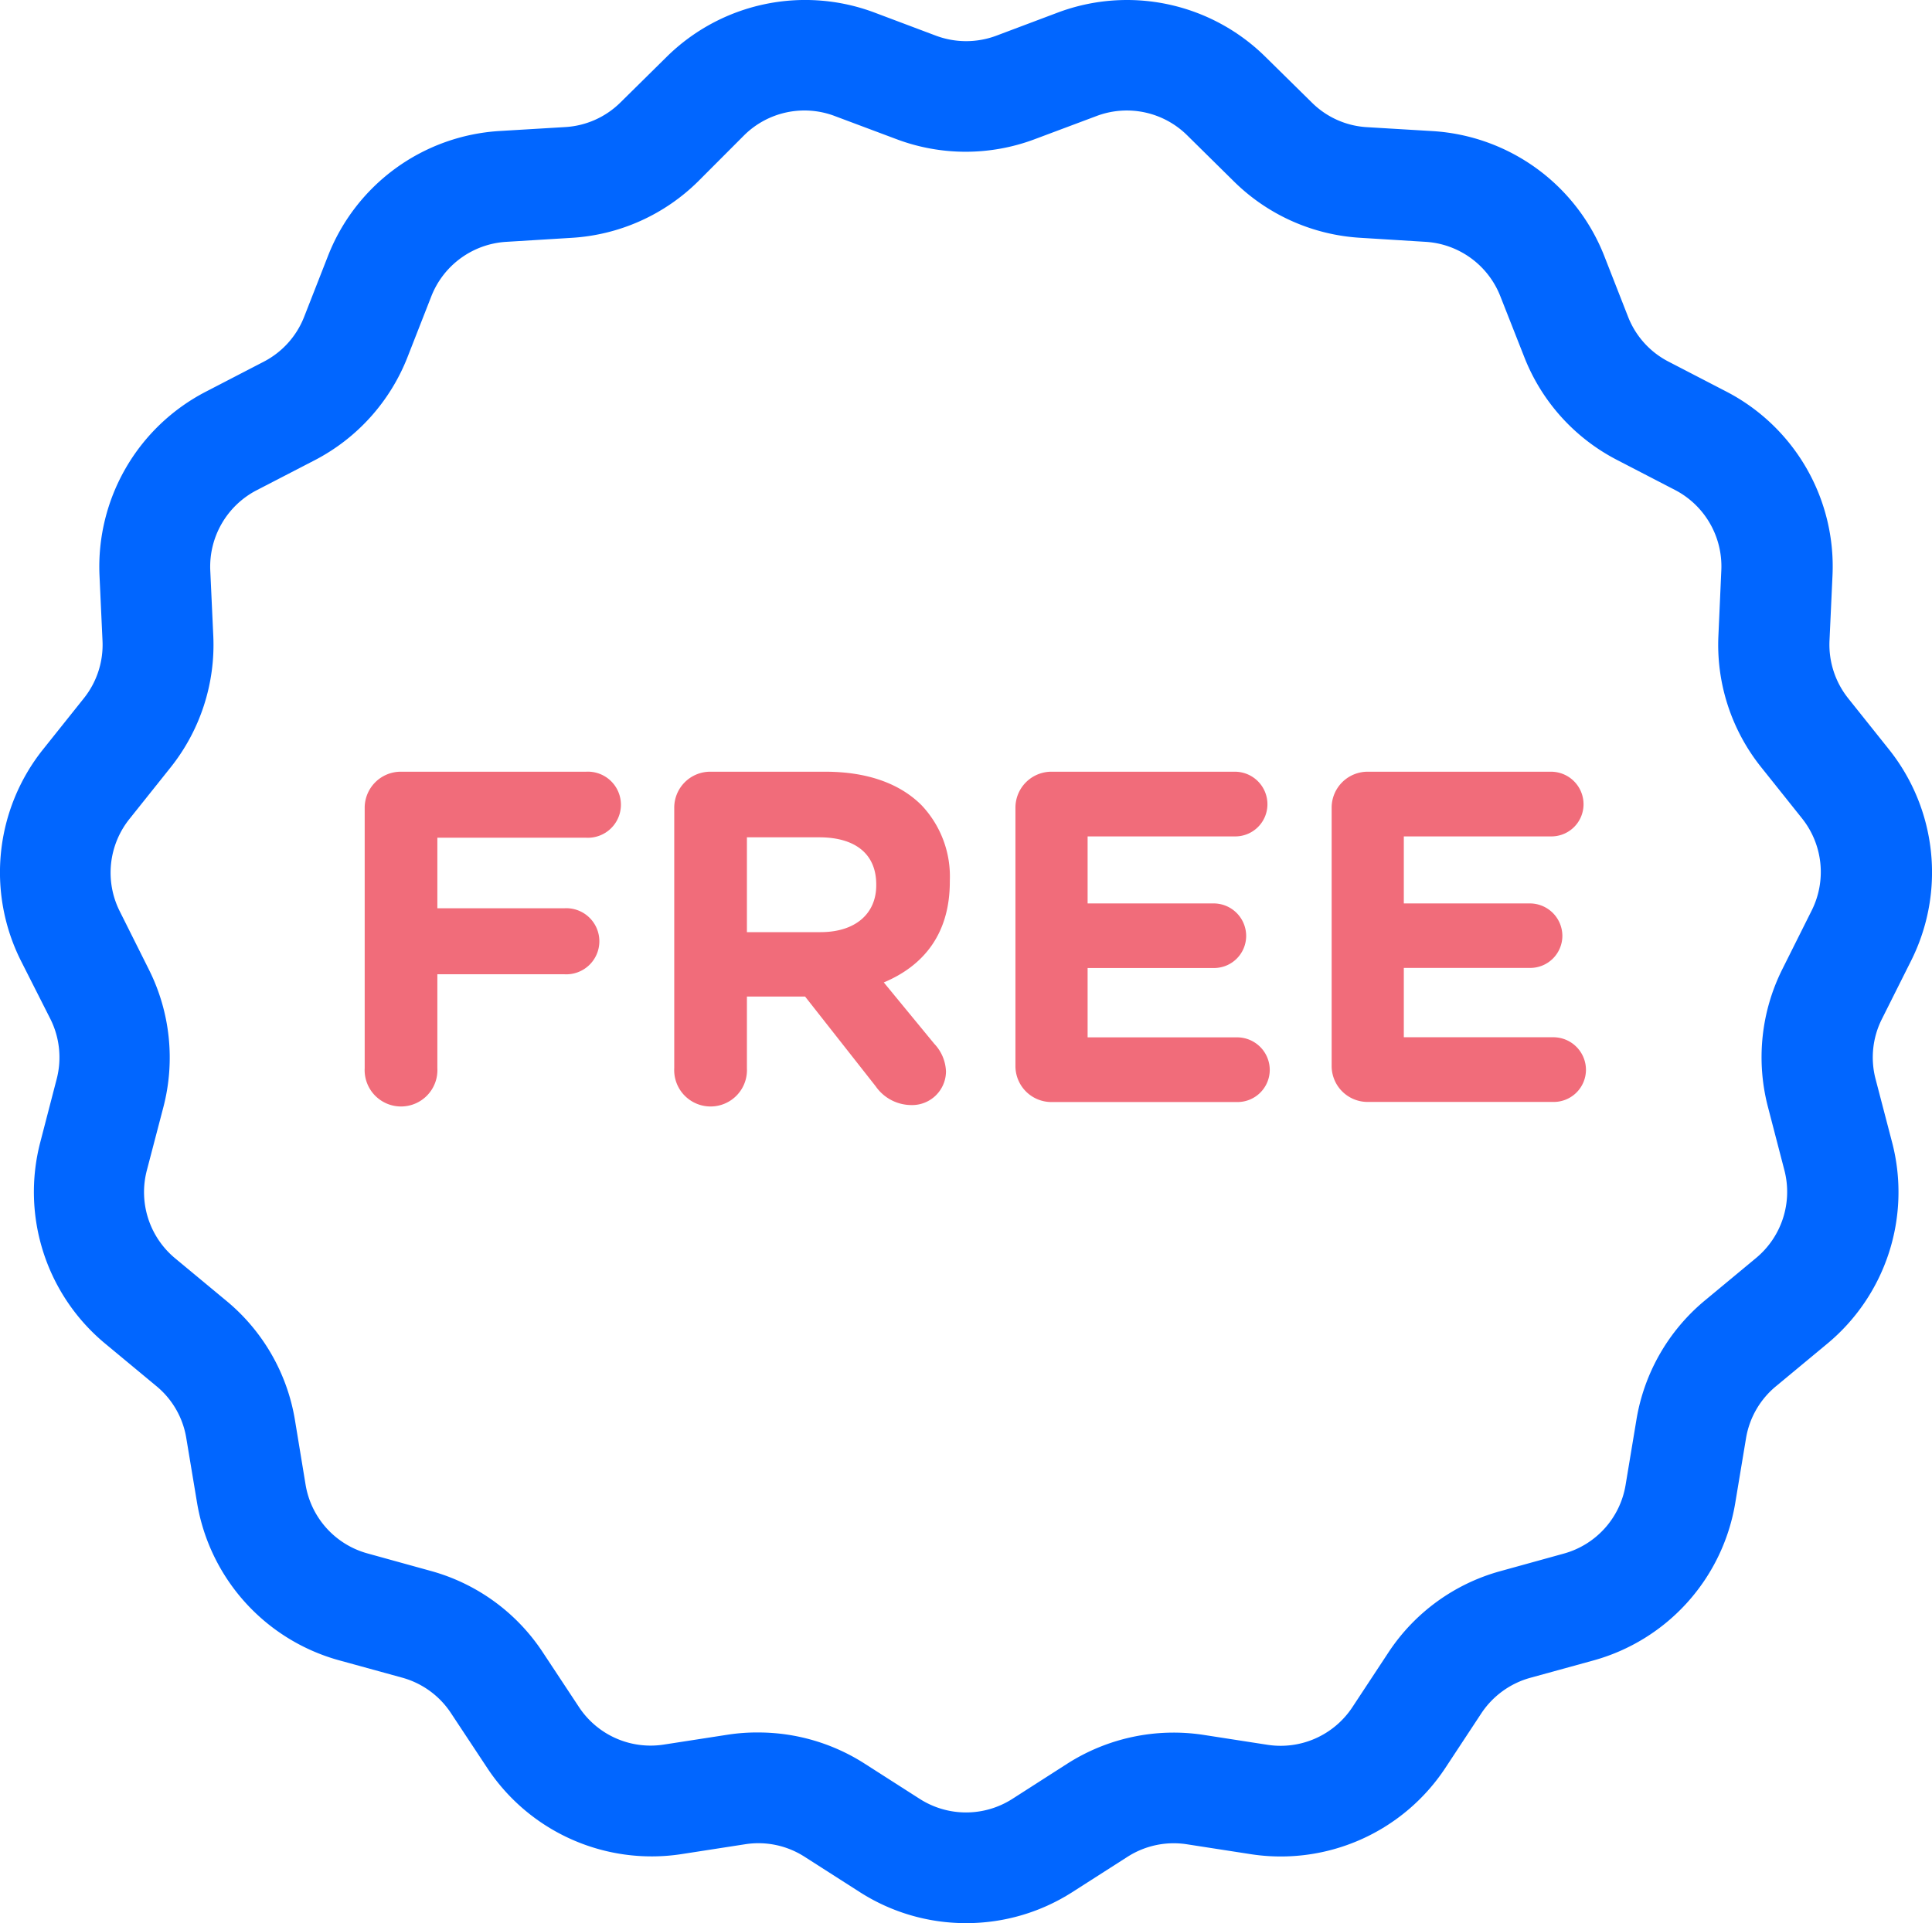
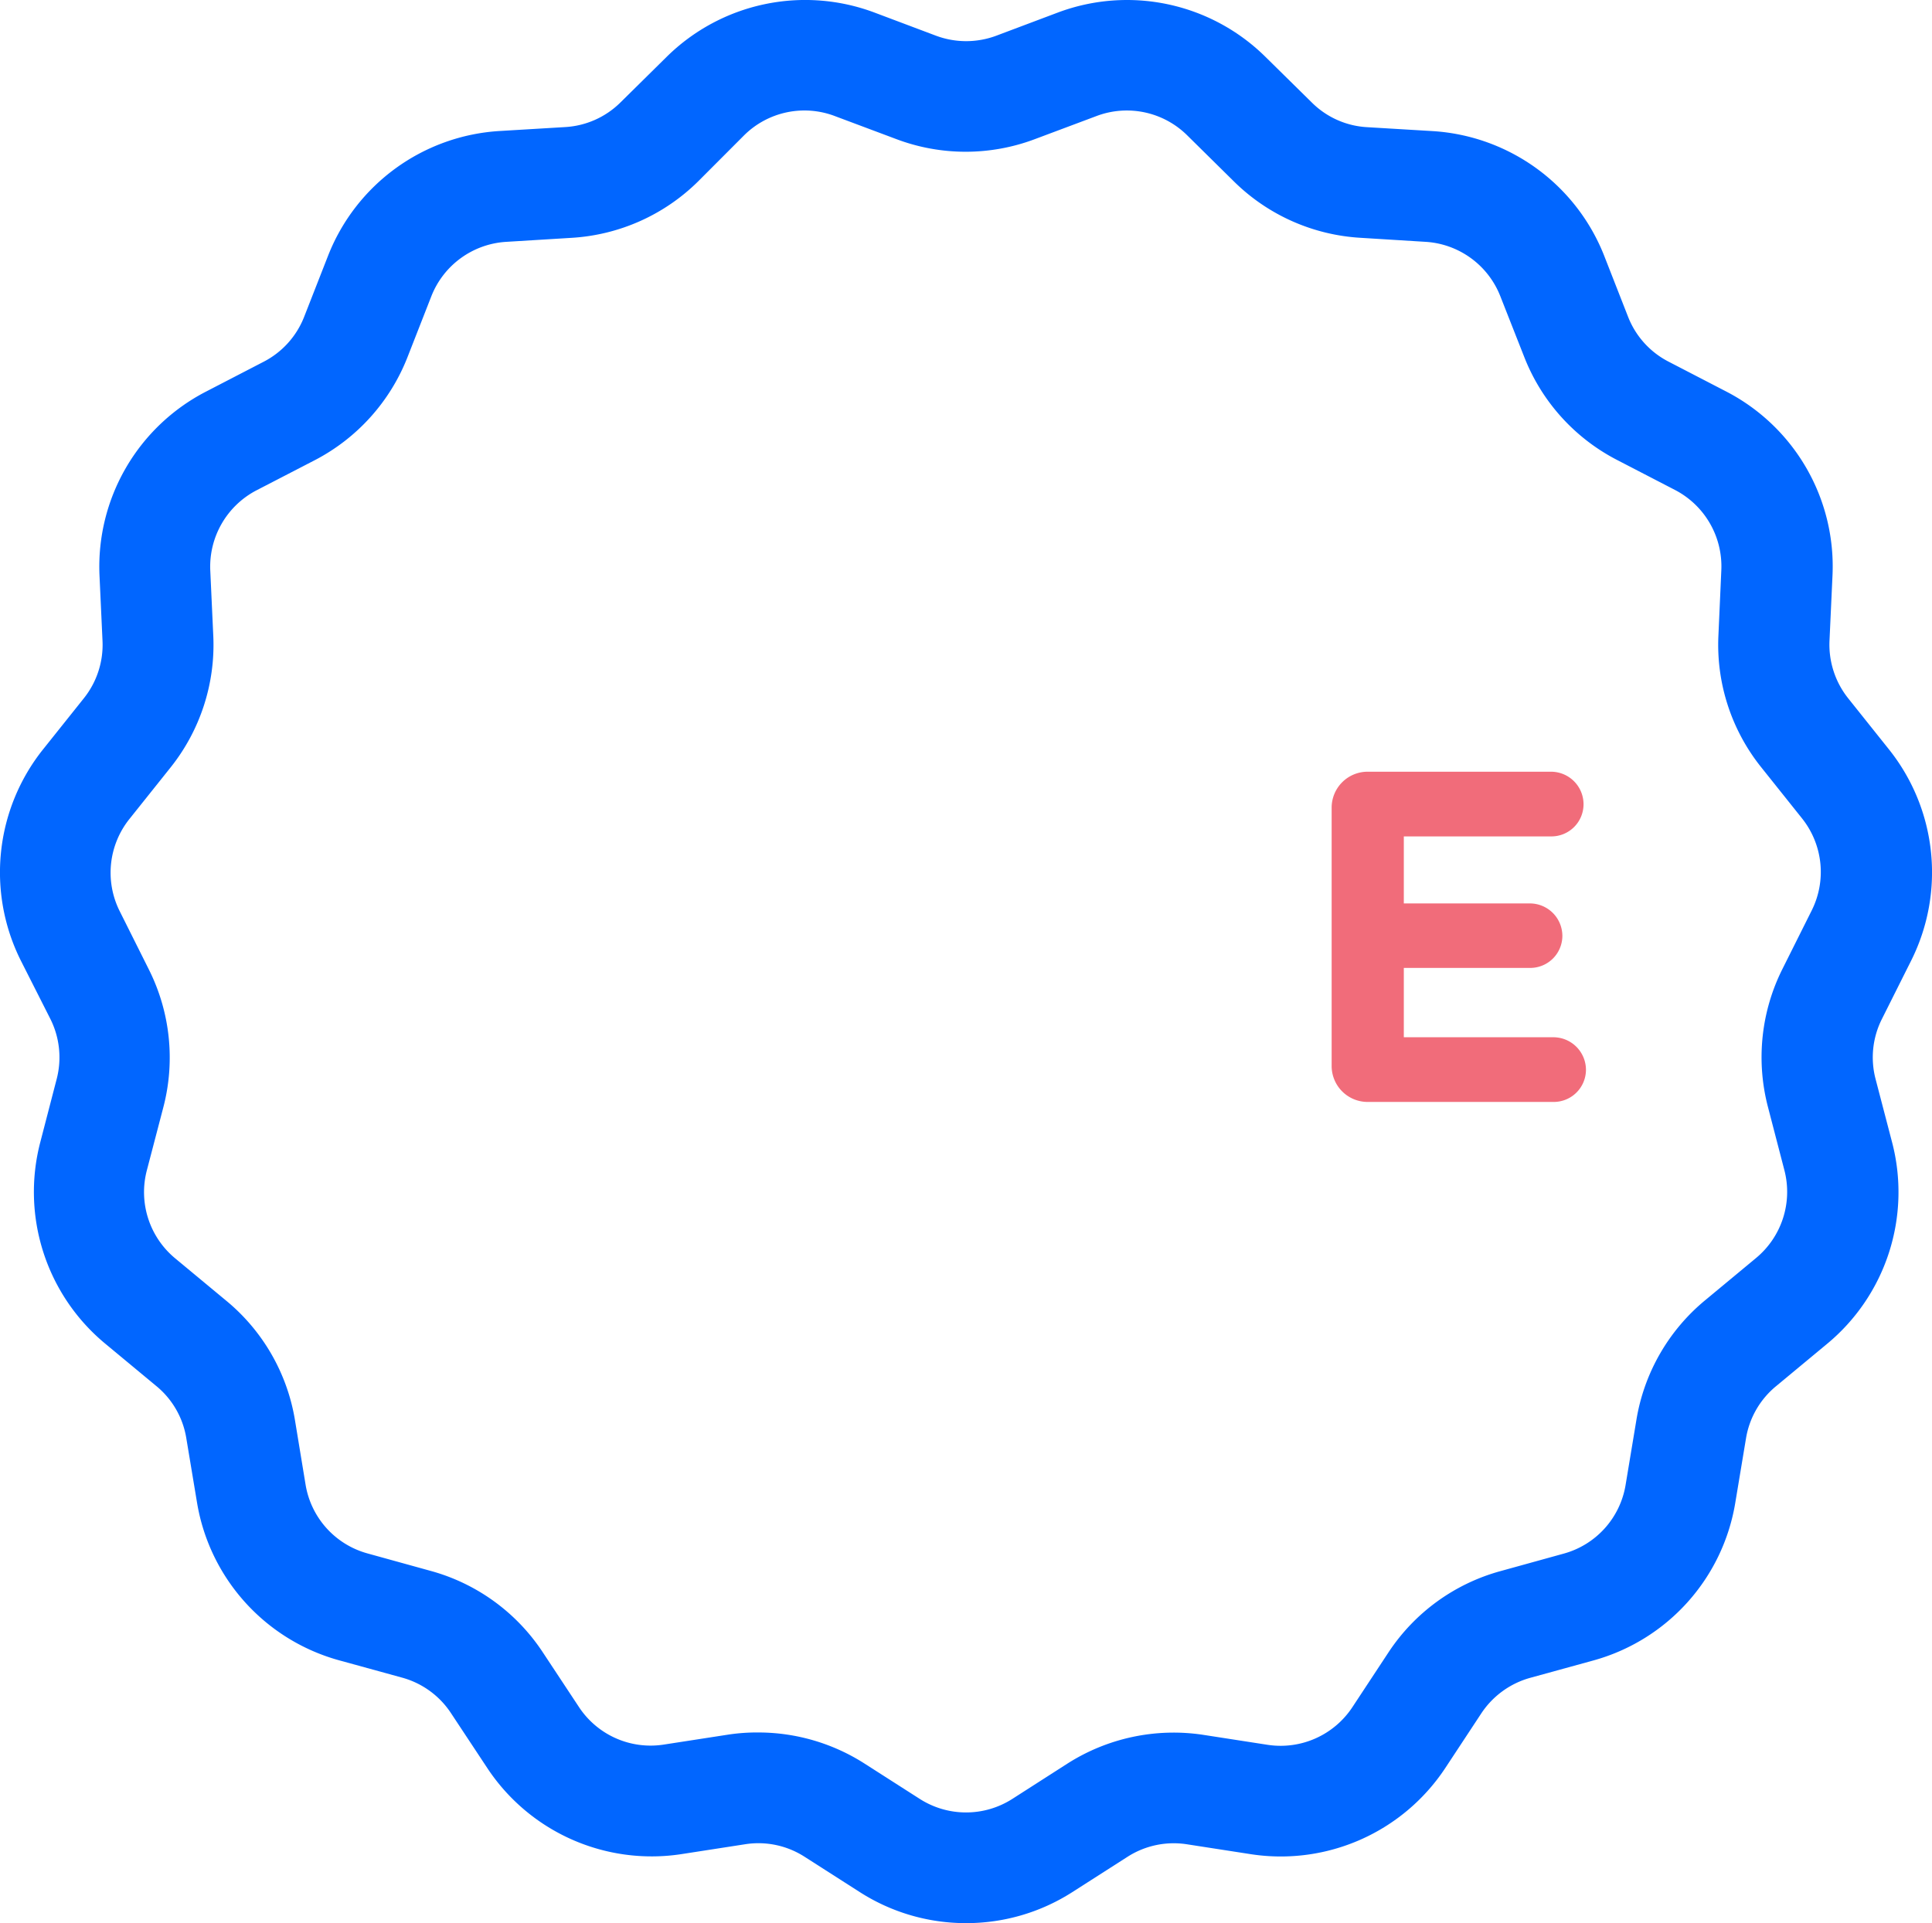
<svg xmlns="http://www.w3.org/2000/svg" viewBox="0 0 191.67 190.84">
  <defs>
    <style>.cls-1{fill:#0166ff;}.cls-2{fill:#f16c7a;}</style>
  </defs>
  <g id="Capa_2" data-name="Capa 2">
    <g id="Capa_1-2" data-name="Capa 1">
      <path class="cls-1" d="M95.84,190.84a19.5,19.5,0,0,1-10.51-3.06l-5.5-3.52A8.47,8.47,0,0,0,74,183l-6.45,1a19.55,19.55,0,0,1-19.2-8.54L44.74,170a8.49,8.49,0,0,0-4.84-3.52l-6.29-1.73a19.56,19.56,0,0,1-14.06-15.62l-1.07-6.43a8.43,8.43,0,0,0-3-5.18l-5-4.15a19.55,19.55,0,0,1-6.49-20l1.64-6.32A8.52,8.52,0,0,0,5,101.12L2.05,95.29a19.56,19.56,0,0,1,2.2-20.9l4.07-5.1a8.49,8.49,0,0,0,1.85-5.69l-.3-6.52A19.55,19.55,0,0,1,20.38,38.89l5.79-3a8.49,8.49,0,0,0,4-4.44l2.38-6.08A19.55,19.55,0,0,1,49.56,13l6.51-.39a8.48,8.48,0,0,0,5.47-2.43l4.64-4.58A19.56,19.56,0,0,1,86.74,1.24l6.11,2.3a8.55,8.55,0,0,0,6,0l6.11-2.3a19.54,19.54,0,0,1,20.55,4.37l4.65,4.58a8.43,8.43,0,0,0,5.46,2.43l6.52.39a19.58,19.58,0,0,1,17,12.35l2.38,6.08a8.47,8.47,0,0,0,4,4.44l5.79,3A19.54,19.54,0,0,1,181.8,57.08l-.3,6.52a8.55,8.55,0,0,0,1.85,5.69l4.07,5.1a19.56,19.56,0,0,1,2.2,20.9l-2.92,5.83a8.47,8.47,0,0,0-.63,5.95l1.65,6.32a19.55,19.55,0,0,1-6.5,20l-5,4.15a8.48,8.48,0,0,0-3,5.18l-1.07,6.43a19.53,19.53,0,0,1-14.06,15.62l-6.29,1.73a8.56,8.56,0,0,0-4.84,3.52l-3.59,5.45a19.56,19.56,0,0,1-19.2,8.54l-6.45-1a8.5,8.5,0,0,0-5.85,1.24l-5.5,3.52A19.49,19.49,0,0,1,95.84,190.84ZM75.25,171.92A19.57,19.57,0,0,1,85.76,175l5.5,3.52a8.52,8.52,0,0,0,9.16,0l5.49-3.52a19.6,19.6,0,0,1,13.43-2.85l6.45,1a8.53,8.53,0,0,0,8.37-3.73l3.59-5.45a19.47,19.47,0,0,1,11.1-8.06l6.29-1.74a8.5,8.5,0,0,0,6.13-6.8l1.07-6.44A19.49,19.49,0,0,1,169.2,129l5-4.15a8.53,8.53,0,0,0,2.83-8.71l-1.64-6.31a19.54,19.54,0,0,1,1.43-13.65l2.92-5.84a8.53,8.53,0,0,0-.95-9.11l-4.07-5.1a19.45,19.45,0,0,1-4.24-13.05l.29-6.52a8.54,8.54,0,0,0-4.58-7.93l-5.79-3a19.48,19.48,0,0,1-9.18-10.2l-2.39-6.07A8.52,8.52,0,0,0,141.46,24L135,23.6A19.5,19.5,0,0,1,122.41,18l-4.64-4.58a8.51,8.51,0,0,0-9-1.9l-6.11,2.29h0a19.47,19.47,0,0,1-13.72,0l-6.11-2.29a8.5,8.5,0,0,0-9,1.9L69.26,18A19.5,19.5,0,0,1,56.73,23.6L50.21,24a8.53,8.53,0,0,0-7.41,5.38l-2.38,6.08a19.56,19.56,0,0,1-9.18,10.2l-5.8,3a8.54,8.54,0,0,0-4.58,7.93l.3,6.52a19.51,19.51,0,0,1-4.24,13.05l-4.07,5.1a8.53,8.53,0,0,0-1,9.11l2.92,5.84a19.49,19.49,0,0,1,1.44,13.65l-1.65,6.31a8.53,8.53,0,0,0,2.83,8.71l5,4.15a19.45,19.45,0,0,1,6.87,11.88l1.06,6.44a8.51,8.51,0,0,0,6.13,6.8l6.29,1.74a19.47,19.47,0,0,1,11.1,8.06l3.6,5.45a8.51,8.51,0,0,0,8.36,3.73l6.46-1A19,19,0,0,1,75.25,171.92ZM100.76,8.68h0Z" />
-       <path class="cls-2" d="M36.18,80.18a3.58,3.58,0,0,1,3.61-3.6H58.14a3.28,3.28,0,1,1,0,6.55H43.39v7H56a3.28,3.28,0,1,1,0,6.55H43.39V106a3.61,3.61,0,1,1-7.21,0Z" />
-       <path class="cls-2" d="M66.89,80.18a3.57,3.57,0,0,1,3.61-3.6H81.87c4.17,0,7.4,1.17,9.55,3.32a10.28,10.28,0,0,1,2.81,7.49v.1c0,5.15-2.57,8.33-6.55,10l5,6.08a4.22,4.22,0,0,1,1.17,2.77,3.36,3.36,0,0,1-3.42,3.32,4.33,4.33,0,0,1-3.56-1.87l-7-8.9H74.1V106a3.61,3.61,0,1,1-7.21,0ZM81.4,92.5c3.52,0,5.53-1.88,5.53-4.64v-.09c0-3.09-2.15-4.68-5.66-4.68H74.1V92.5Z" />
-       <path class="cls-2" d="M100.74,105.74V80.18a3.57,3.57,0,0,1,3.6-3.6h18.17a3.23,3.23,0,0,1,3.23,3.23A3.19,3.19,0,0,1,122.51,83H107.9v6.65h12.5a3.23,3.23,0,0,1,3.23,3.23,3.19,3.19,0,0,1-3.23,3.18H107.9v6.88h14.84a3.24,3.24,0,0,1,3.23,3.24,3.2,3.2,0,0,1-3.23,3.18h-18.4A3.57,3.57,0,0,1,100.74,105.74Z" />
      <path class="cls-2" d="M132.11,105.74V80.18a3.57,3.57,0,0,1,3.6-3.6h18.16a3.23,3.23,0,0,1,3.23,3.23A3.19,3.19,0,0,1,153.87,83h-14.6v6.65h12.5A3.23,3.23,0,0,1,155,92.87a3.19,3.19,0,0,1-3.23,3.18h-12.5v6.88h14.84a3.24,3.24,0,0,1,3.23,3.24,3.2,3.2,0,0,1-3.23,3.18h-18.4A3.57,3.57,0,0,1,132.11,105.74Z" />
    </g>
  </g>
</svg>